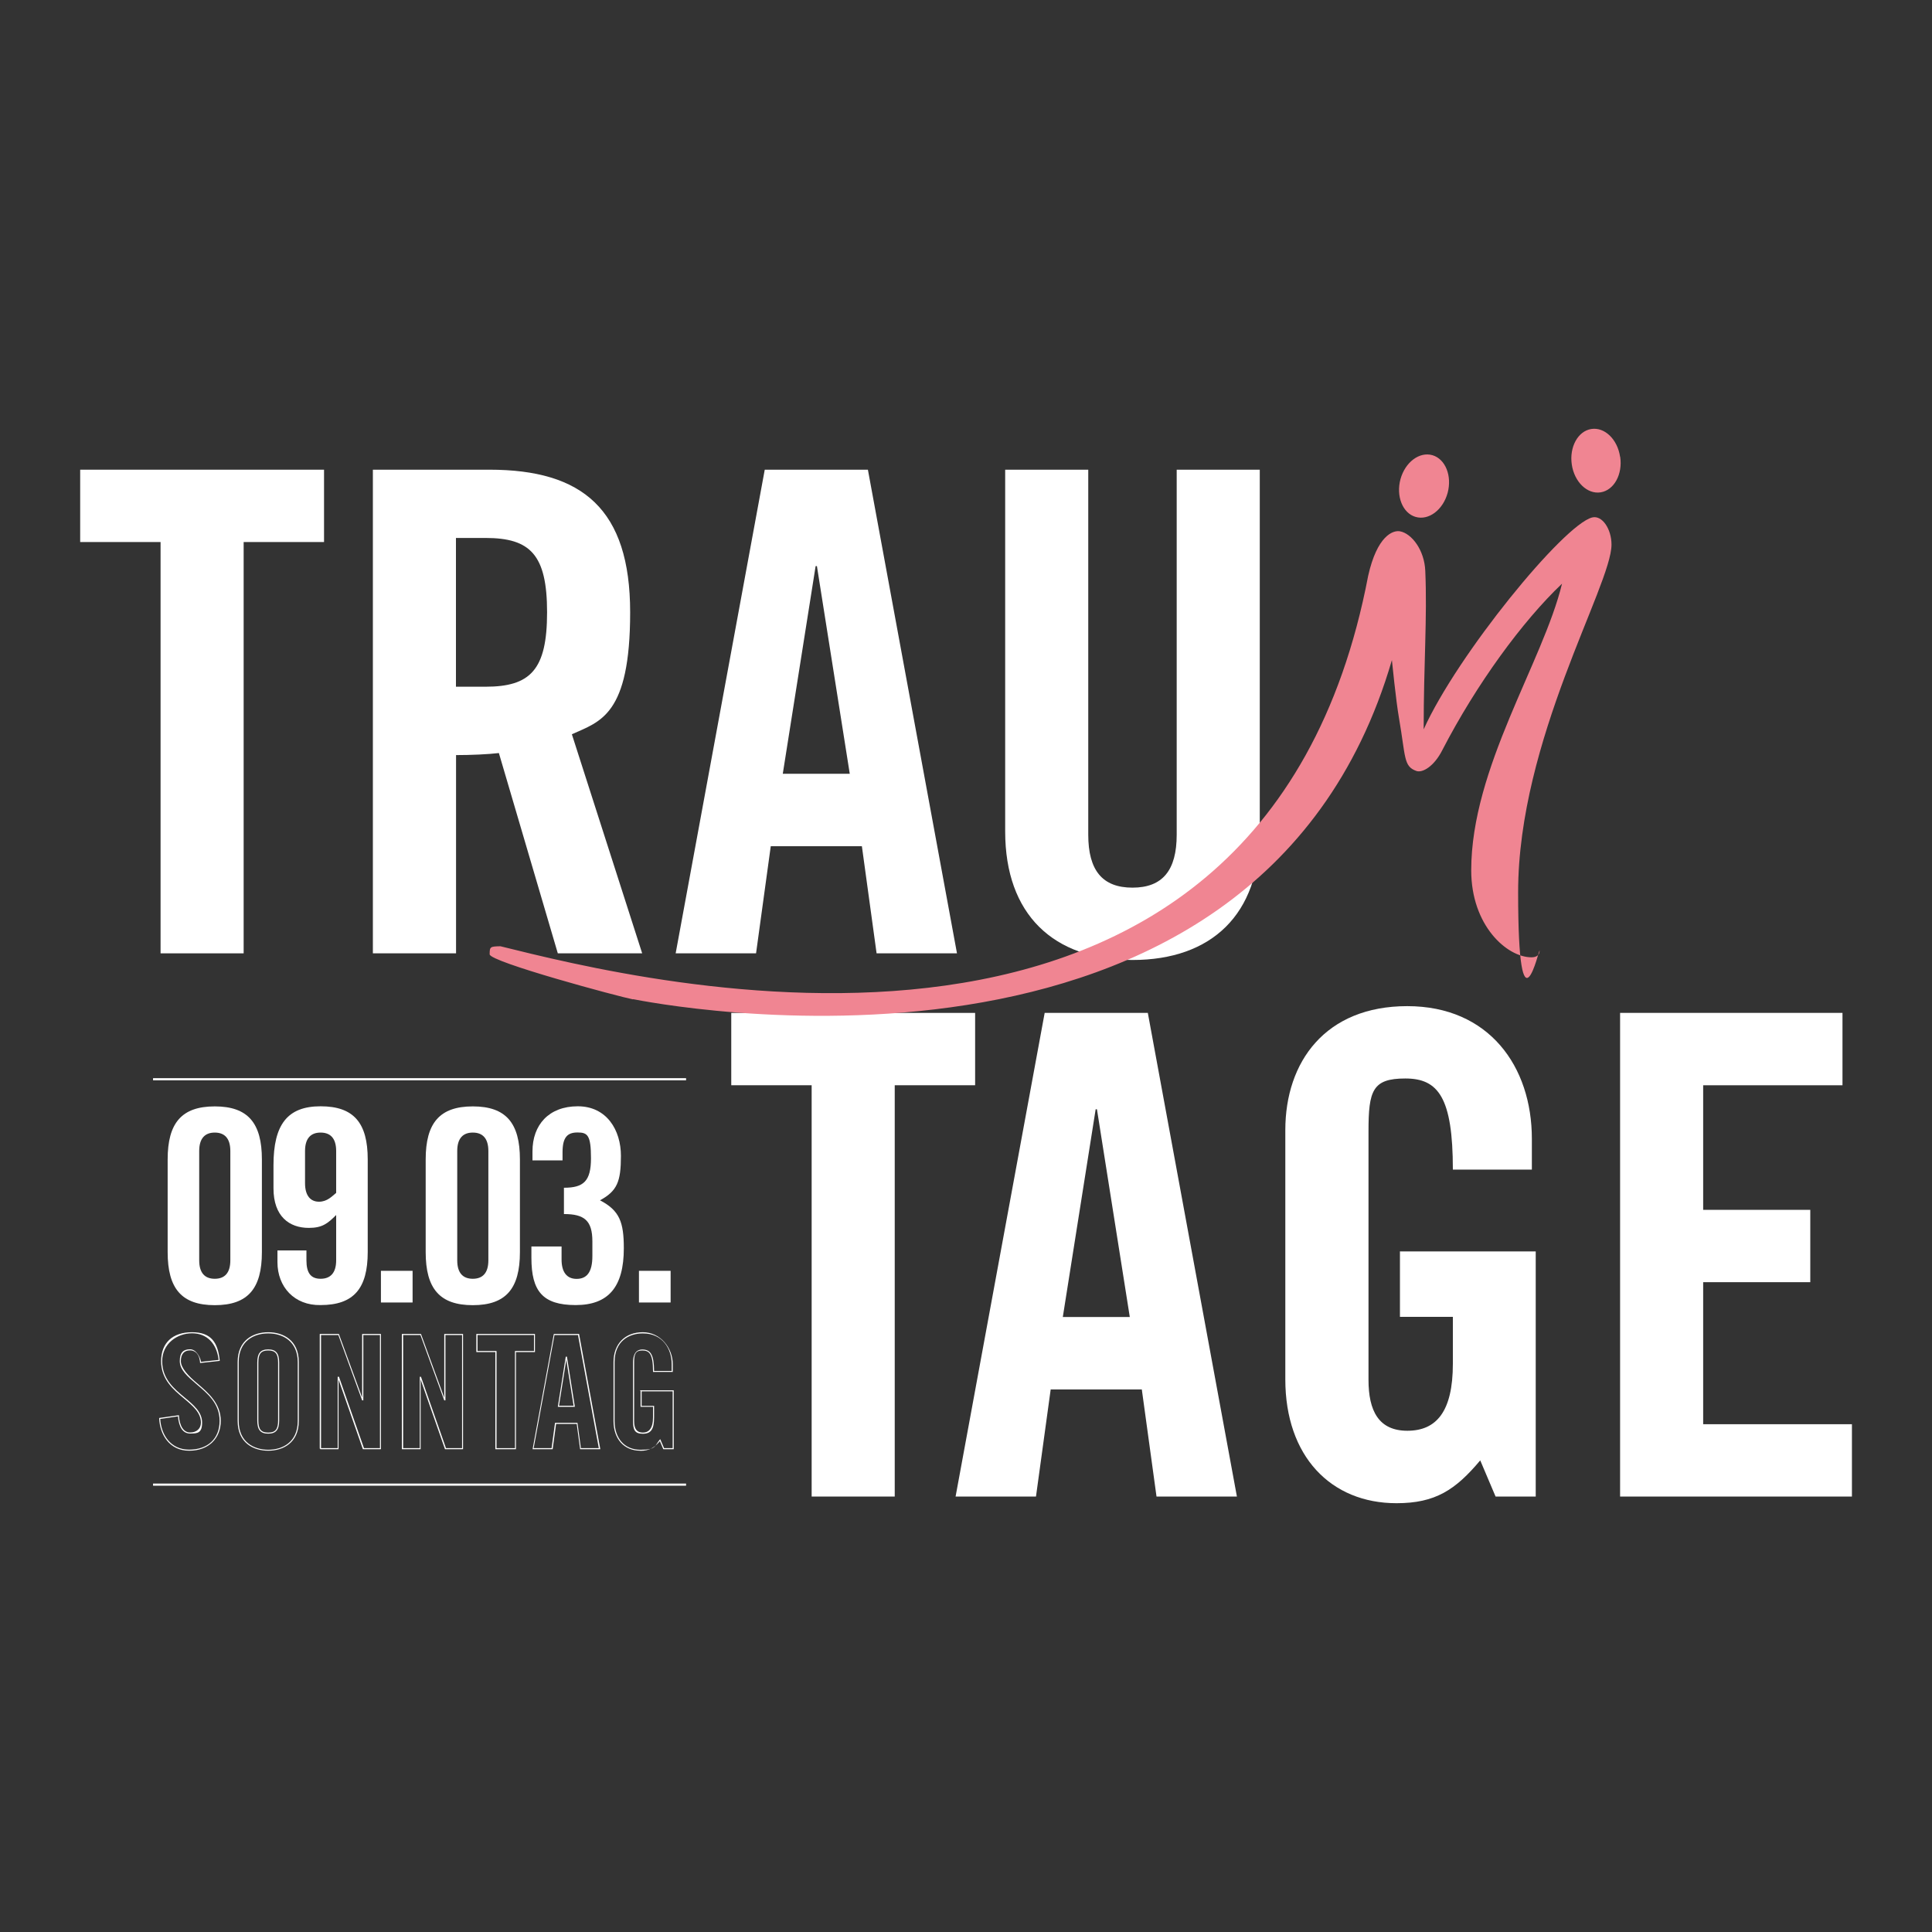
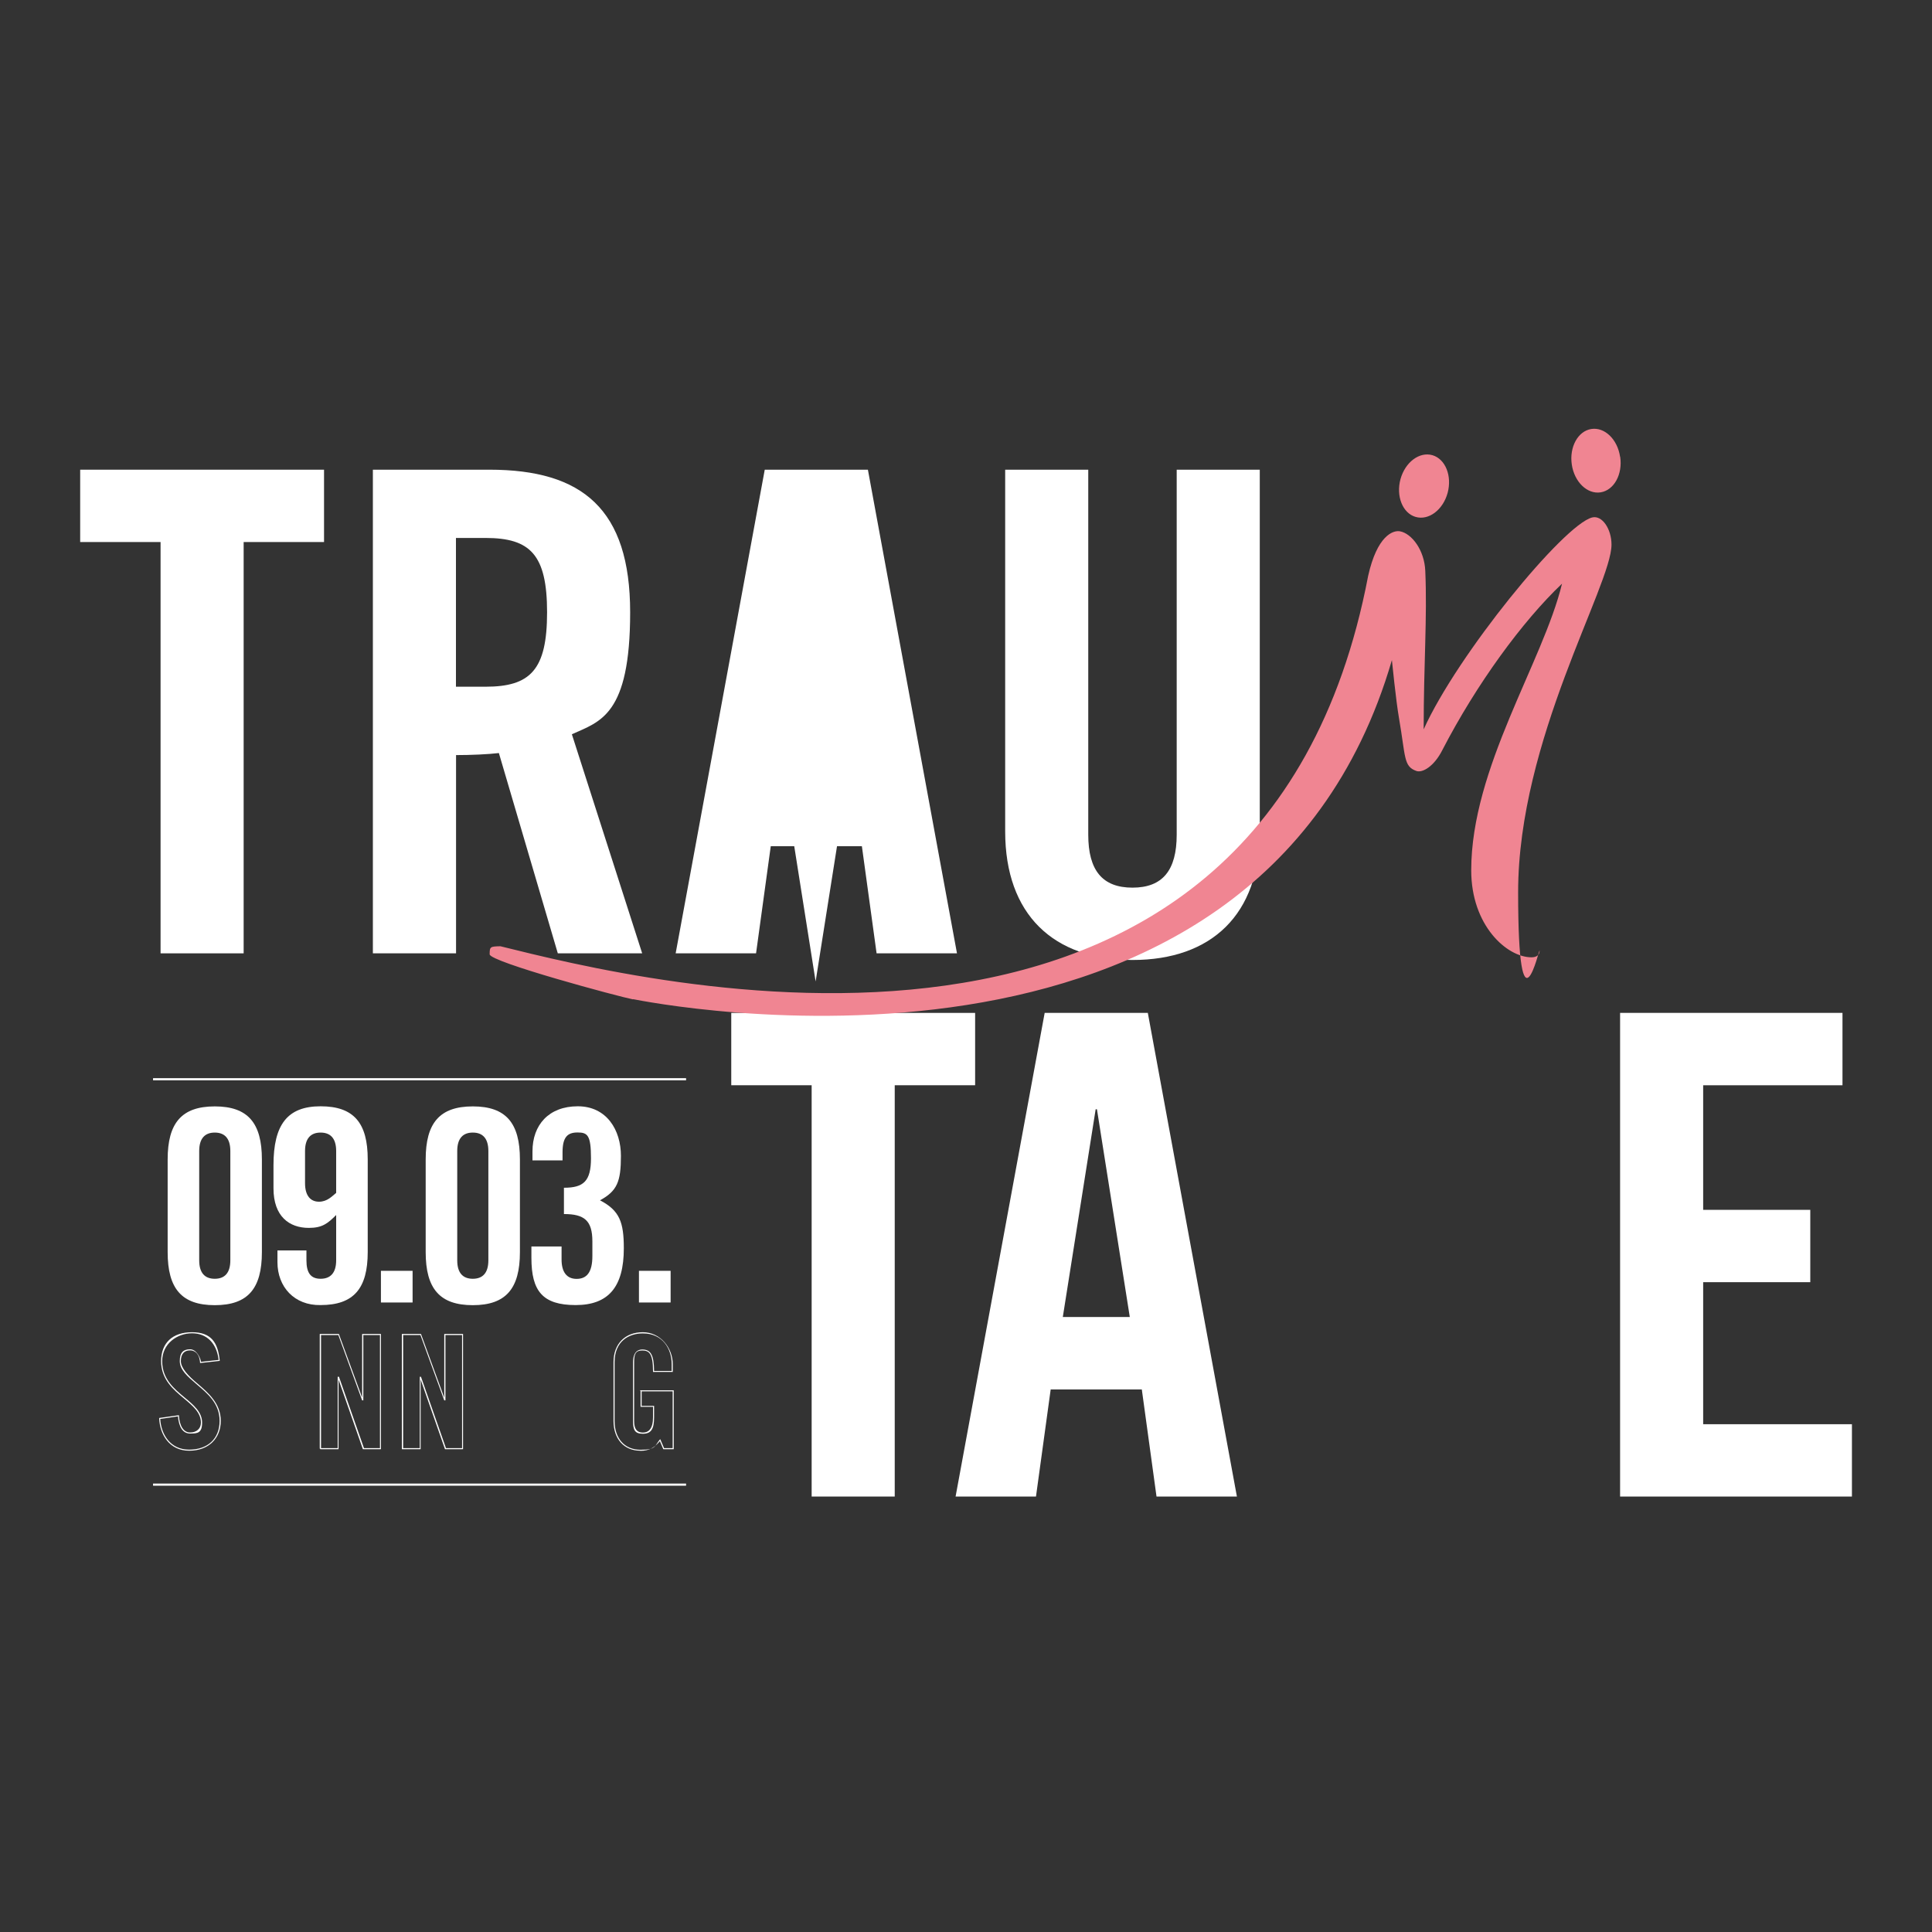
<svg xmlns="http://www.w3.org/2000/svg" id="Ebene_1" version="1.1" viewBox="0 0 1800 1800">
  <rect x="0" y="0" width="1800" height="1800" fill="#333333" stroke="none" />
  <defs>
    <style>
      .st0 {
        fill: #fff;
	filter: drop-shadow(0px 10px 10px rgba(0, 0, 0, 0.4));
      }

      .st1 {
        fill: #f08592;
	filter: drop-shadow(0px 10px 10px rgba(0, 0, 0, 0.4));
      }
    </style>
  </defs>
  <g>
    <path class="st0" d="M756.2,1011.1h-74.9v-67.4h227.2v67.4h-74.9v383.2h-77.4v-383.2h0Z" />
    <path class="st0" d="M965.2,1394.3h-74.9l83-450.6h96.1l83,450.6h-74.9l-13.7-99.8h-84.9l-13.7,99.8h0ZM990.2,1227h62.4l-30.6-193.5h-1.2l-30.6,193.5h0Z" />
-     <path class="st0" d="M1304.1,1165.9h126.7v228.4h-37.4l-14.3-33.7c-23.1,27.5-41.8,39.9-78,39.9-61.2,0-103.6-43.7-103.6-115.4v-232.2c0-63.7,37.4-115.5,113.6-115.5s116.1,56.2,116.1,123.6v28.7h-73.6c0-67.4-13.7-84.9-44.3-84.9s-34.3,11.2-34.3,49.3v231.5c0,28.7,9.4,47.4,36.2,47.4s42.4-17.5,42.4-62.4v-43.7h-49.3v-61.2h0Z" />
    <path class="st0" d="M1509.4,1394.3v-450.6h207.2v67.4h-129.8v116.1h99.8v67.4h-99.8v132.3h138.6v67.4h-215.9Z" />
  </g>
  <g>
    <path class="st0" d="M149.6,505h-74.9v-67.4h227.2v67.4h-74.9v383.2h-77.4v-383.2h0Z" />
    <path class="st0" d="M424.8,888.2h-77.4v-450.6h108.6c86.7,0,131.1,36.8,131.1,132.9s-28.1,101.7-54.3,113.6l65.5,204.1h-78.6l-54.9-186.6c-10,1.2-26.2,1.9-39.9,1.9v184.7h0ZM424.8,639.8h27.5c41.8,0,57.4-15.6,57.4-69.3s-15.6-69.3-57.4-69.3h-27.5v138.6Z" />
-     <path class="st0" d="M704.4,888.2h-74.9l83-450.6h96.1l83,450.6h-74.9l-13.7-99.8h-84.9l-13.7,99.8ZM729.3,720.9h62.4l-30.6-193.5h-1.2l-30.6,193.5h0Z" />
+     <path class="st0" d="M704.4,888.2h-74.9l83-450.6h96.1l83,450.6h-74.9l-13.7-99.8h-84.9l-13.7,99.8ZM729.3,720.9h62.4h-1.2l-30.6,193.5h0Z" />
    <path class="st0" d="M936.5,437.6h77.4v340.1c0,33.1,13.1,49.3,41.2,49.3s41.2-16.2,41.2-49.3v-340.1h77.4v337c0,77.4-44.9,119.8-118.6,119.8s-118.6-42.4-118.6-119.8v-337h0Z" />
  </g>
  <g>
    <path class="st0" d="M156.2,1080.2c0-33.9,13-49.4,43.9-49.4s43.9,15.5,43.9,49.4v86.4c0,33.9-13,49.4-43.9,49.4s-43.9-15.5-43.9-49.4v-86.4ZM214.6,1072.4c0-11.7-5.2-17.2-14.5-17.2s-14.5,5.5-14.5,17.2v101.8c0,11.7,5.2,17.2,14.5,17.2s14.5-5.5,14.5-17.2v-101.8Z" />
    <path class="st0" d="M285.5,1165v9.2c0,11.7,4,17.2,13.2,17.2s14.5-5.5,14.5-17.2v-42.2c-8,8-13,12-25.5,12-18,0-32.9-10.5-32.9-36.9v-21.5c0-37.9,13-54.9,43.9-54.9s43.9,15.5,43.9,49.4v86.4c0,33.9-13,49.4-43.9,49.4-24.5.5-40.2-17-40.2-39.9v-11h27,0ZM313.2,1072.4c0-11.7-5.2-17.2-14.5-17.2s-14.5,5.5-14.5,17.2v30c0,11.7,5.2,17.2,13,17.2s12.2-5.2,16-8.2v-38.9Z" />
    <path class="st0" d="M354.9,1213.5v-29.5h29.5v29.5h-29.5Z" />
    <path class="st0" d="M396.6,1080.2c0-33.9,13-49.4,43.9-49.4s43.9,15.5,43.9,49.4v86.4c0,33.9-13,49.4-43.9,49.4s-43.9-15.5-43.9-49.4v-86.4ZM455,1072.4c0-11.7-5.2-17.2-14.5-17.2s-14.5,5.5-14.5,17.2v101.8c0,11.7,5.2,17.2,14.5,17.2s14.5-5.5,14.5-17.2v-101.8Z" />
    <path class="st0" d="M523.2,1161.3v12.2c0,11.2,4.5,18,14,18s14.7-6.2,14.7-21.2v-13.7c0-19.5-7.5-25.5-26.5-25.5v-24.5c18.2,0,25.2-6,25.2-27.5s-3.2-24-12.5-24-14,4.2-14,18.5v7.5h-28v-8.5c0-24.5,15.2-41.9,42.2-41.9s40.2,22.2,40.2,46.2-3.5,32.7-19.5,41.4c18.2,9.5,22.2,20.2,22.2,44.7,0,35.9-14.2,52.9-44.9,52.9s-41.2-13-41.2-43.9v-10.7h28Z" />
    <path class="st0" d="M595.3,1213.5v-29.5h29.5v29.5h-29.5Z" />
  </g>
  <g>
    <path class="st0" d="M176.2,1351.6c-18.3,0-27.2-15-27.9-30v-.5s18.4-2.6,18.4-2.6v.5c.7,9.9,4.5,15.6,10.4,15.6s10.1-3.4,10.1-9.2c0-9.3-7.7-15.7-15.8-22.5-10-8.3-21.3-17.8-21.3-34.7s10.5-27,28.8-27,24.1,10.1,25.8,26.2v.5c0,0-18.3,2-18.3,2v-.5c-.9-10.2-6.8-11.3-9.3-11.3-5.6,0-8.6,3.5-8.6,10s7,13.8,15.2,20.7c10.3,8.8,22,18.7,22,35s-11.3,27.8-29.4,27.8ZM149.3,1322.1c.8,14.3,9.4,28.5,26.9,28.5s28.4-10.3,28.4-26.8-11.5-25.6-21.6-34.3c-8.3-7.1-15.5-13.2-15.5-21.4s3.5-11,9.6-11,9.8,8.4,10.2,11.7l16.4-1.8c-1.8-15.6-11.1-24.8-24.8-24.8s-27.8,9.5-27.8,26,11.1,25.7,21,33.9c8.3,6.9,16.2,13.5,16.2,23.3s-4.3,10.2-11.1,10.2-10.5-5.8-11.4-16l-16.4,2.4Z" />
-     <path class="st0" d="M249.9,1351.6c-13.8,0-28.5-7.3-28.5-27.8v-54.8c0-20.5,14.7-27.8,28.5-27.8s28.5,7.3,28.5,27.8v54.8c0,20.5-14.7,27.8-28.5,27.8ZM249.9,1242.3c-13.3,0-27.5,7-27.5,26.8v54.8c0,19.7,14.2,26.8,27.5,26.8s27.5-7,27.5-26.8v-54.8c0-19.7-14.2-26.8-27.5-26.8ZM249.9,1335.7c-7.3,0-10.2-3.6-10.2-12.3v-53.9c0-8.7,3-12.3,10.2-12.3s10.2,3.6,10.2,12.3v53.9c0,8.7-3,12.3-10.2,12.3ZM249.9,1258.2c-6.7,0-9.2,3.1-9.2,11.3v53.9c0,8.2,2.5,11.3,9.2,11.3s9.2-3.1,9.2-11.3v-53.9c0-8.2-2.5-11.3-9.2-11.3Z" />
    <path class="st0" d="M354.9,1350.2h-16.8l-22.7-64.9v64.9h-17v-.5h-.5v-106.9h17.8l21.7,59.3v-59.3h17.5v107.4ZM338.9,1349.2h15.1v-105.4h-15.5v60.9h-1.1l-22.2-60.9h-16.1v105.4h15.5v-66.5h1.2l23.3,66.5Z" />
    <path class="st0" d="M431.4,1350.2h-16.8l-22.7-64.9v64.9h-17.5v-.5s0-106.9,0-106.9h17.8l21.7,59.4v-59.4h17.5v107.4ZM415.4,1349.2h15.1v-105.4h-15.5v60.9h-1.1l-22.2-60.9h-16.1v105.4h15.5v-66.5h1.1l23.3,66.5Z" />
-     <path class="st0" d="M480.8,1350.2h-19.3v-90.5h-17.7v-16.9h54.6v16.9h-17.7v90.5ZM462.5,1349.2h17.3v-90.5h17.7v-14.9h-52.6v14.9h17.7v90.5Z" />
-     <path class="st0" d="M559.2,1350.2h-18.7l-3.2-23.6h-19.2l-3.2,23.6h-18.7l19.8-107.4h23.5l19.8,107.4ZM541.3,1349.2h16.6l-19.4-105.4h-21.9l-19.4,105.4h16.7l3.2-23.6h20.9l3.2,23.6ZM535.6,1310.7h-15.9l7.4-46.7h1.1l7.4,46.7ZM520.8,1309.7h13.6l-6.8-42.9-6.8,42.9Z" />
    <path class="st0" d="M596.6,1351.6c-15.2,0-25-10.9-25-27.8v-54.8c0-16.9,10.7-27.8,27.3-27.8s27.9,14.9,27.9,29.7v7.3h-18.4v-.5c0-16.4-3.5-19.5-10-19.5s-7.6,3.7-7.6,11.1v54.7c0,7.3,2.6,10.7,8.1,10.7s9.5-3.7,9.5-14.2v-9.8h-11.6v-14.7l-.7-.7h1.2s30.4,0,30.4,0v54.9h-9.7l-3.2-7.5c-5,5.8-9.6,9-18.3,9ZM598.9,1242.3c-12.7,0-26.3,7-26.3,26.8v54.8c0,16.3,9.4,26.8,24,26.8s12.9-3.1,18-9.3l.5-.6,3.6,8.4h8v-52.9h-28.9v13.5h11.6v10.8c0,11-2.9,15.2-10.5,15.2s-9.1-3.8-9.1-11.7v-54.7c0-10,4.7-12.1,8.6-12.1,8,0,10.9,5.3,11,20h16.4v-6.3c0-14.3-8.3-28.7-26.9-28.7Z" />
  </g>
  <rect class="st0" x="142.6" y="1004.5" width="496.6" height="2" />
  <rect class="st0" x="142.6" y="1382.2" width="496.6" height="2" />
  <g>
    <path class="st1" d="M589.8,931.1c-12.7-2.4-133.6-34.9-133.6-42s.5-7.3,10-7.5c127.9,31.5,708.1,181.2,808.5-345.2,8.3-37,22.9-42.6,29.6-41.4,10.9,2,22.8,17.4,23.6,36.9,1.9,43.9-1.5,85.7-1.5,147.6,31.3-69.4,130.4-190.7,157-197.4,9.3-2.3,18,10.8,18,25.3,0,38.2-87,181.8-87,323.9s20,50.3,20,54.4-2.8,6.2-7.6,6.2c-22.8,0-56.1-29.5-56.1-81,0-95.6,66.9-194,84.6-267.1-36.7,34.8-79.6,93.3-111.6,155.2-7.6,15-18.4,21.3-24.1,19.3-12.1-4.3-9.9-12.9-16.2-49.3-2.8-15.9-6.6-54-6.6-54-126.3,433.2-694.3,318.3-707,315.9" />
    <path class="st1" d="M1348.7,459.3c-4.4,15.9-17.7,25.8-29.8,22.3s-18.4-19.3-14.1-35.2c4.4-15.9,17.7-25.8,29.8-22.3,12.1,3.6,18.4,19.3,14.1,35.2" />
    <path class="st1" d="M1509.5,425.6c2.4,16.3-5.7,31.1-18.2,33.1-12.4,2-24.5-9.6-26.9-25.9-2.4-16.3,5.7-31.1,18.1-33.1,12.5-2,24.5,9.6,26.9,25.9" />
  </g>
</svg>